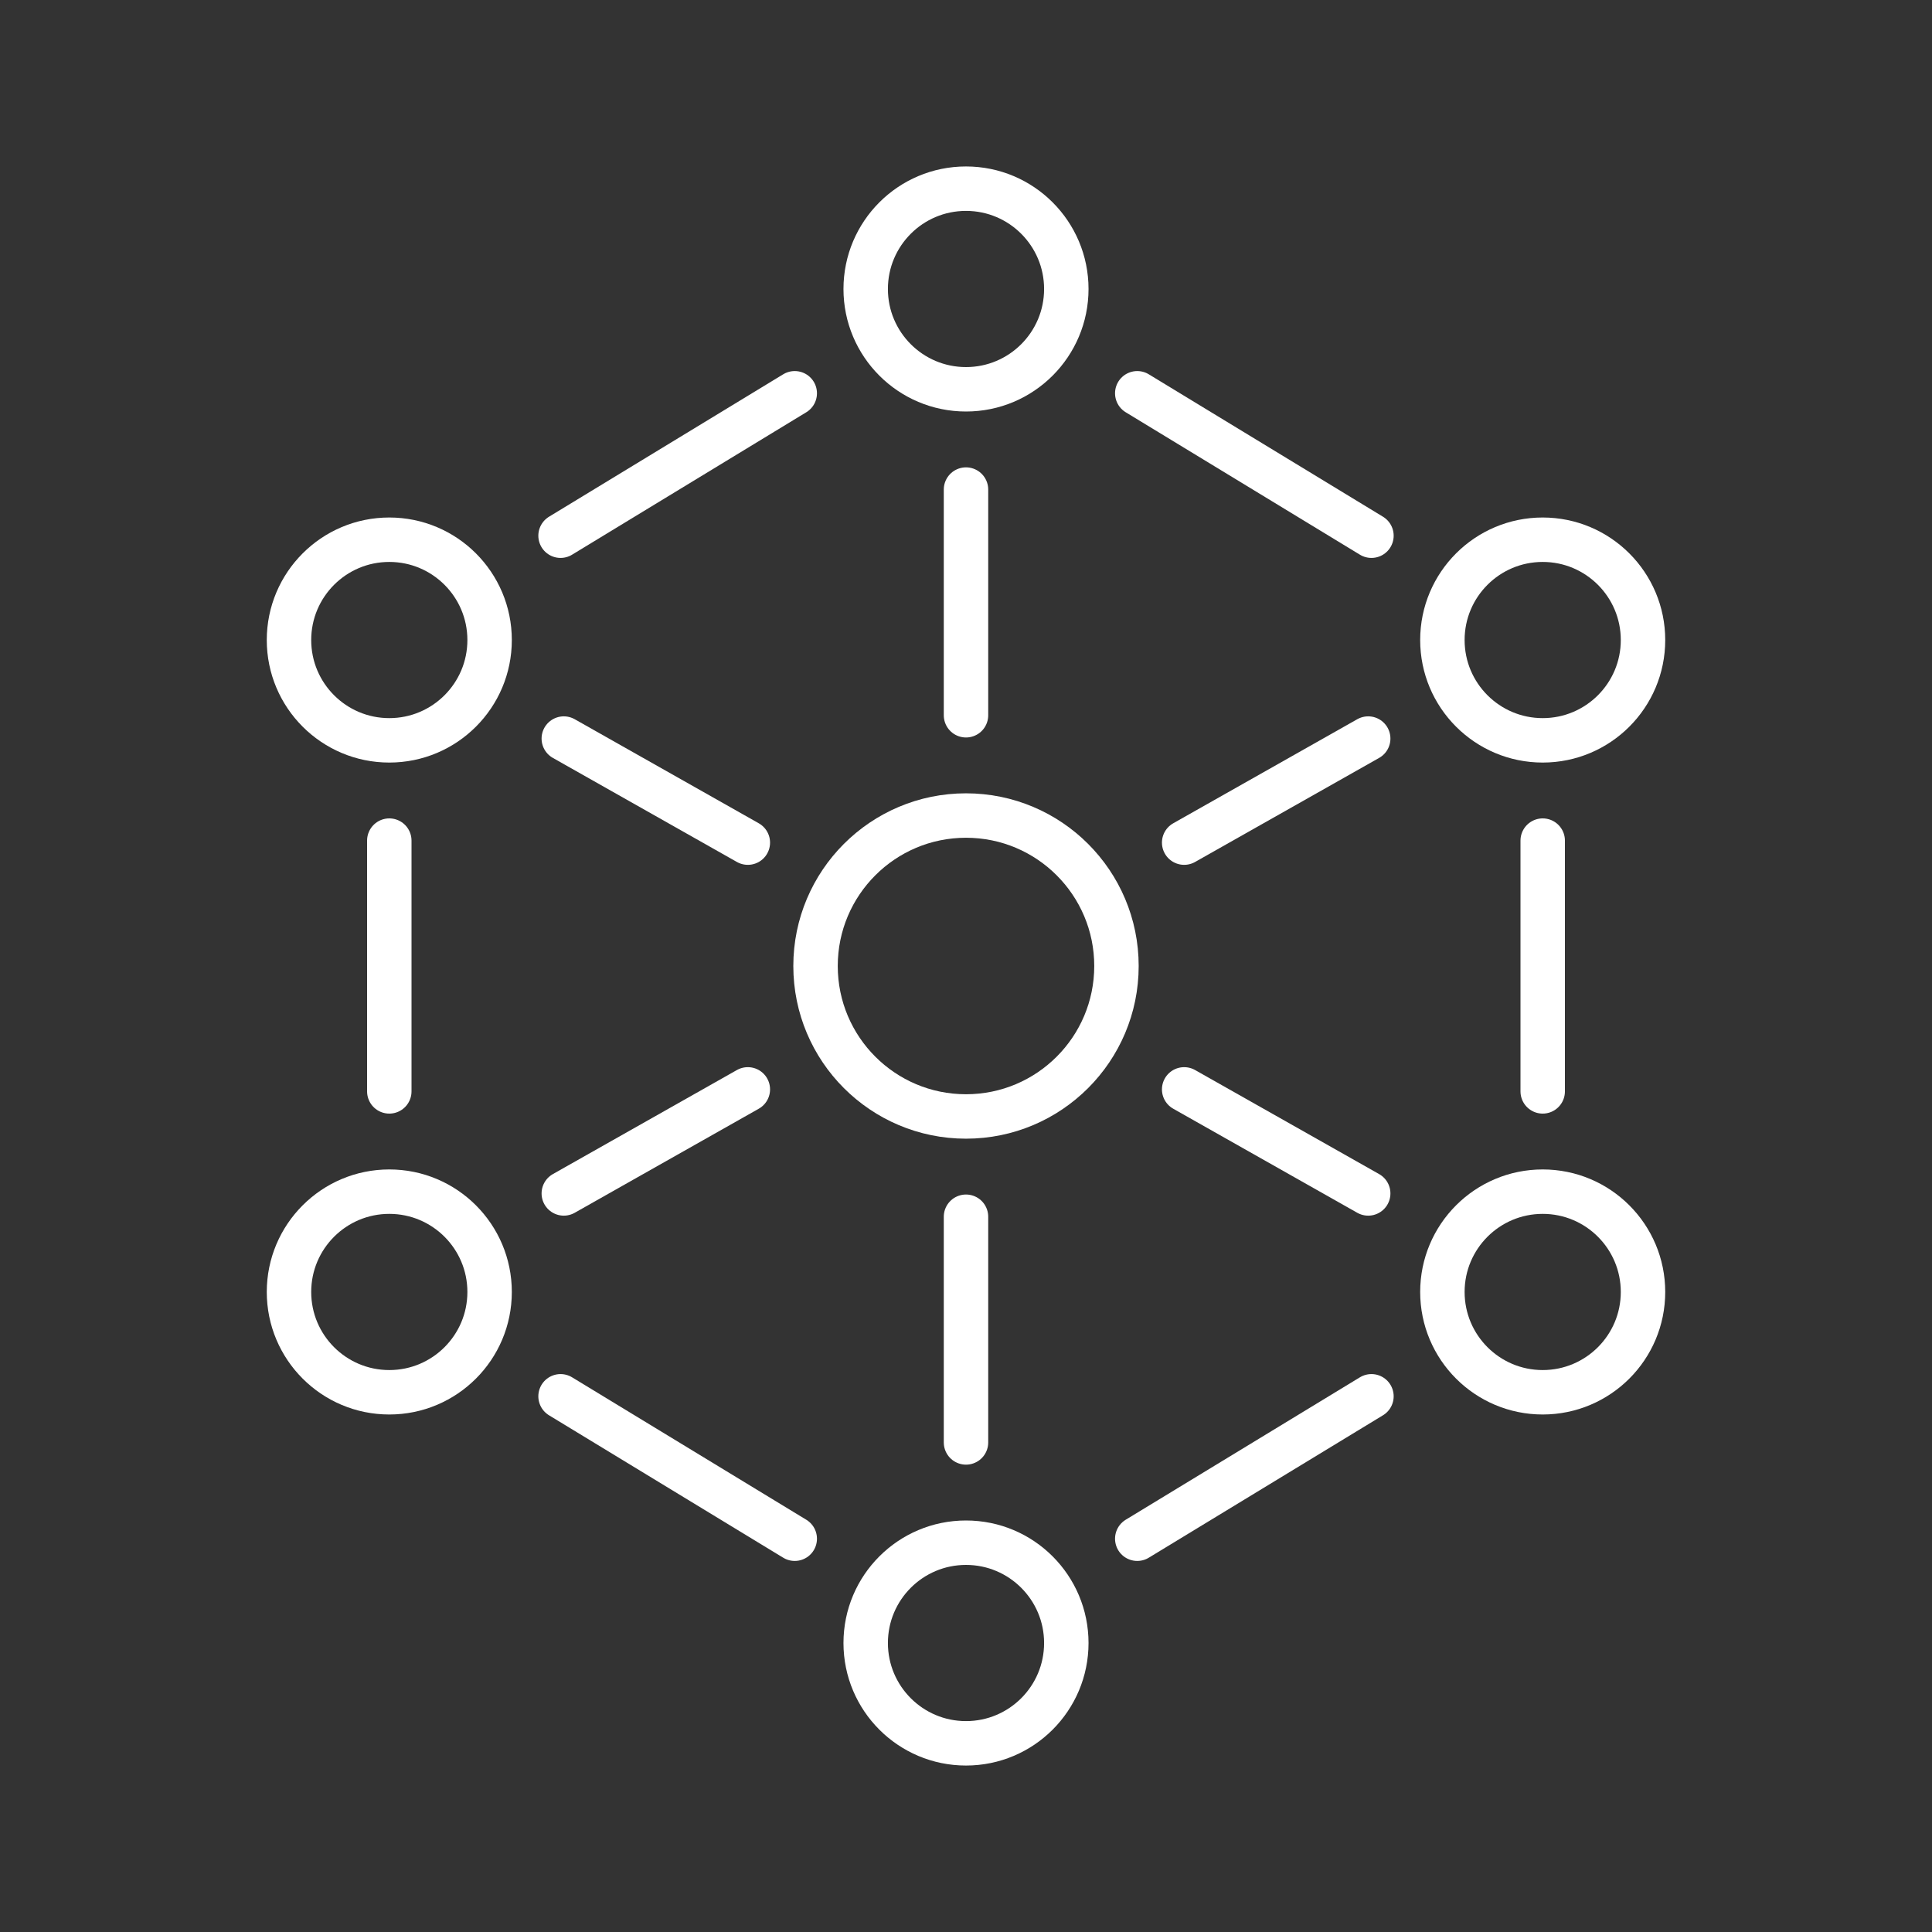
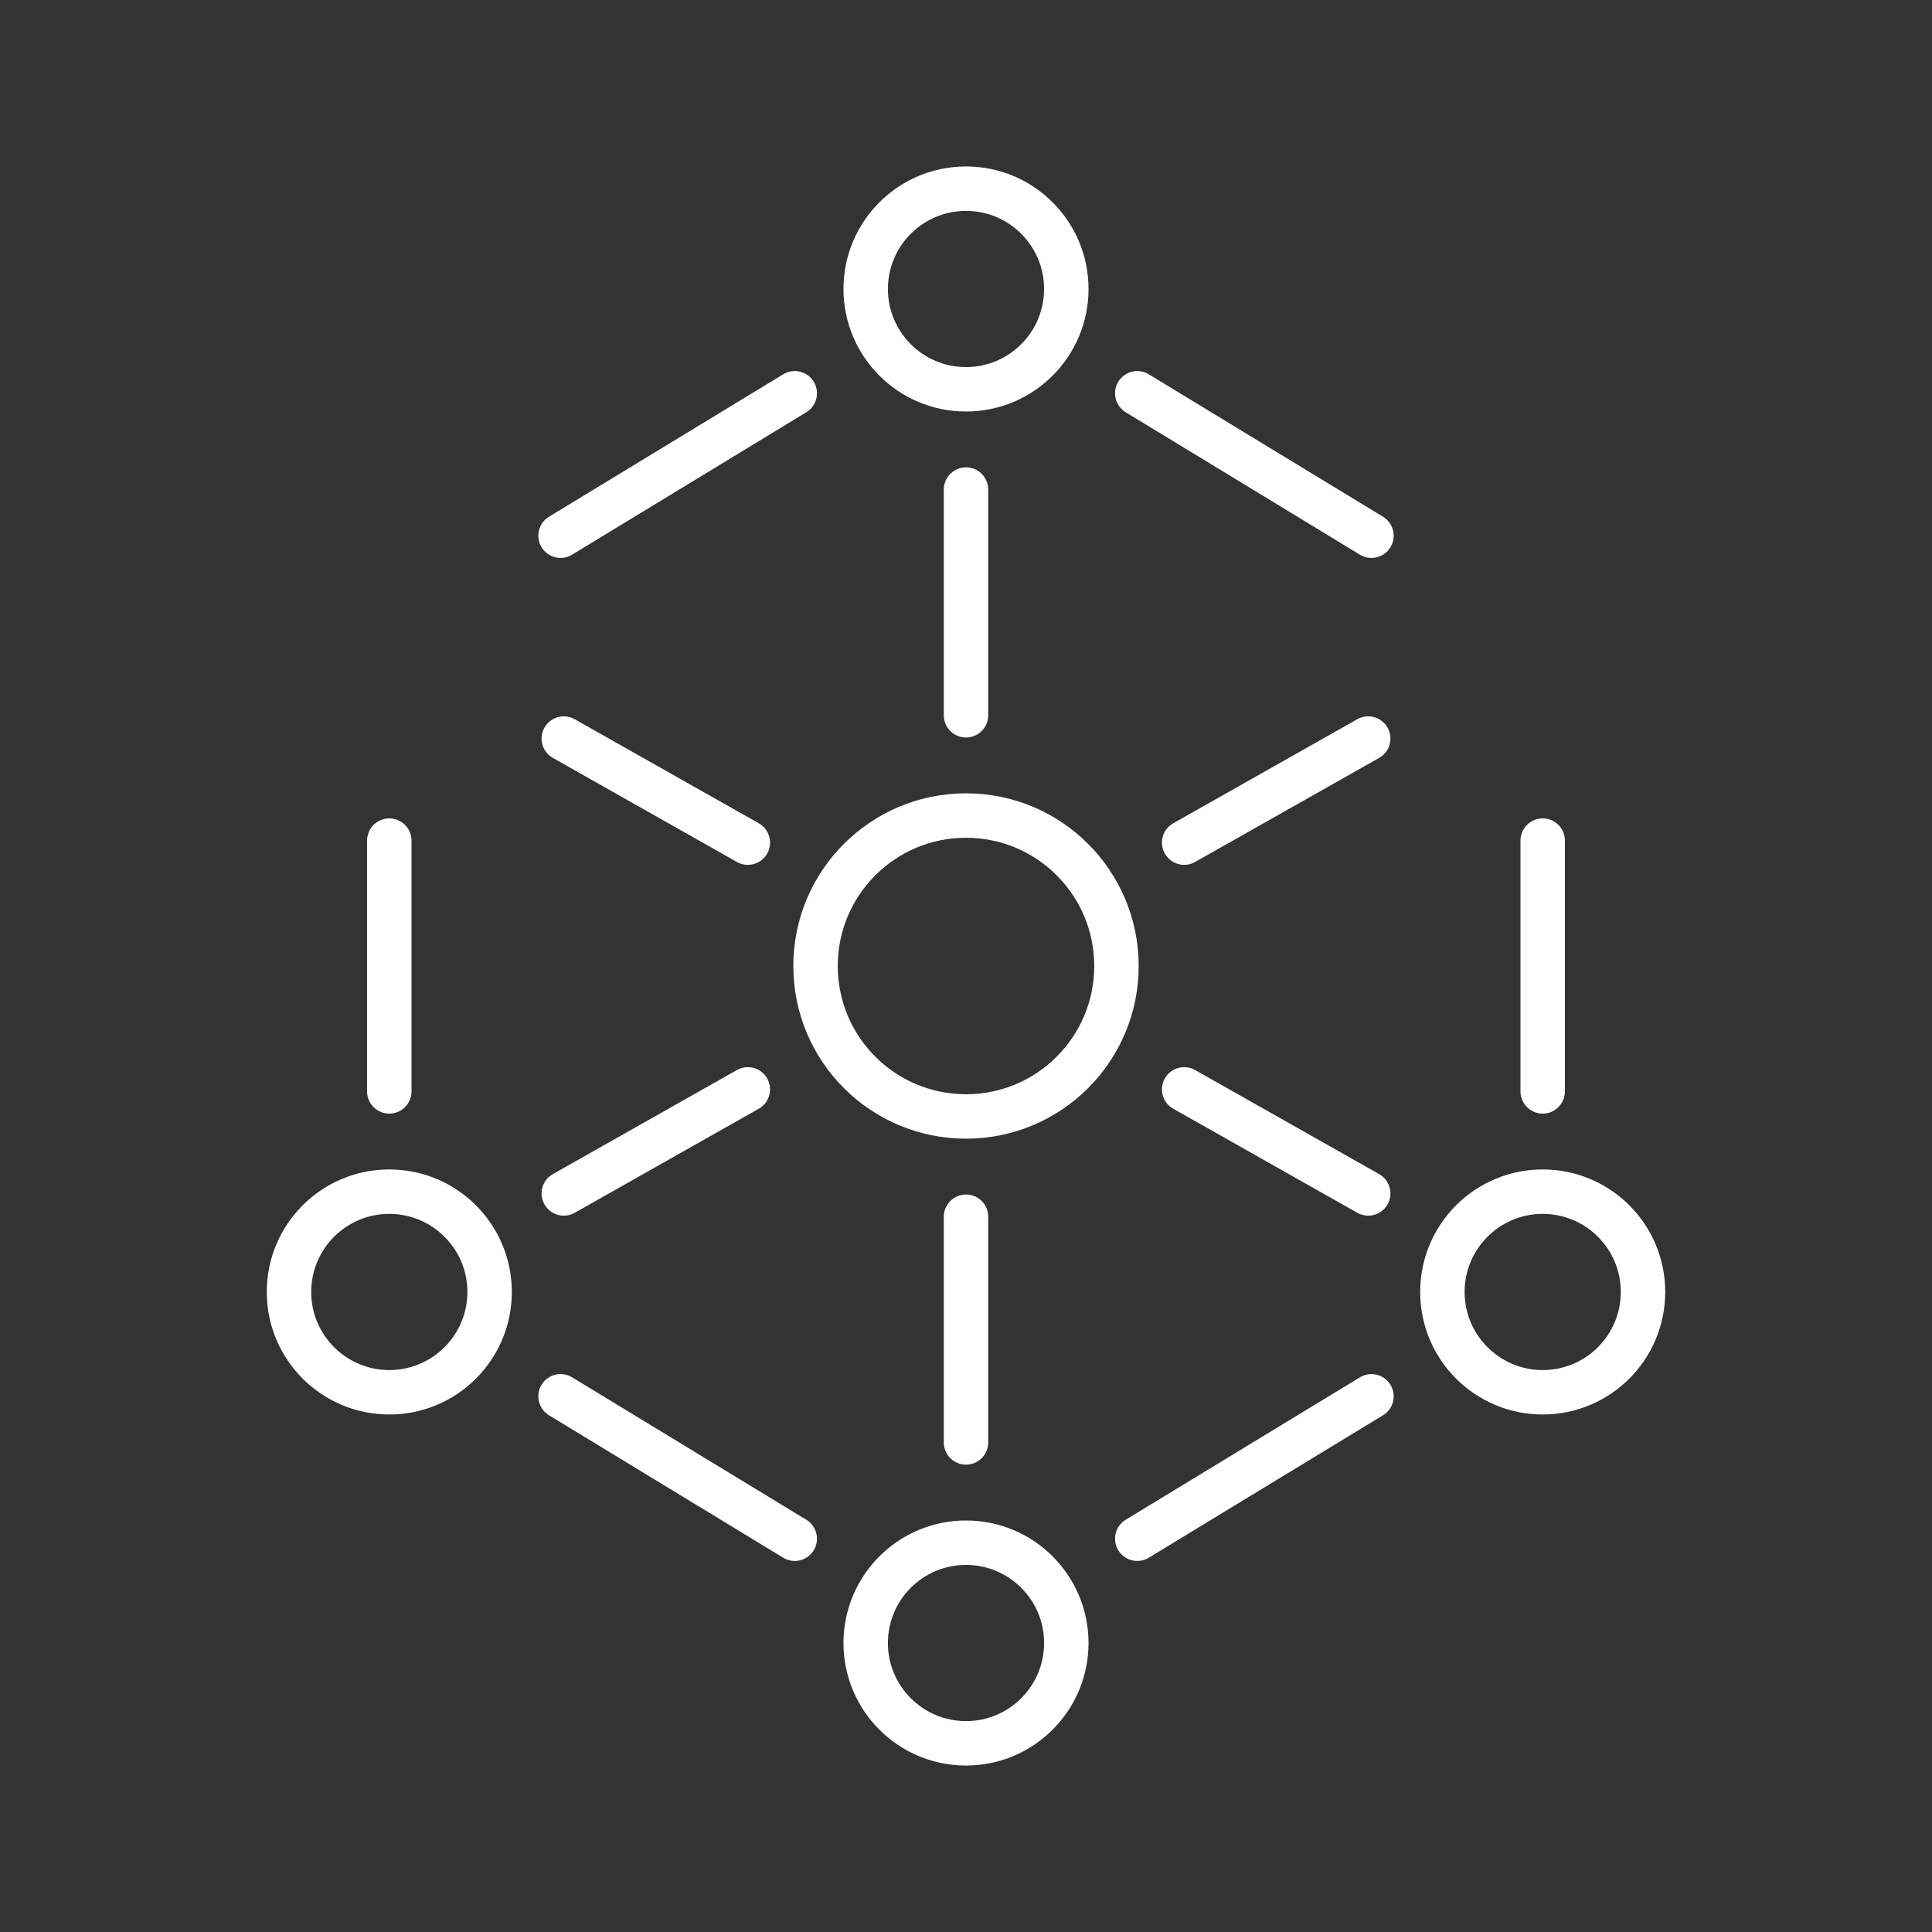
<svg xmlns="http://www.w3.org/2000/svg" id="a" viewBox="0 0 500 500">
  <rect x="0" y="0" width="500" height="500" fill="#333333" stroke="none" />
  <line x1="354.93" y1="138.64" x2="294.32" y2="101.78" fill="none" stroke="#fff" stroke-linecap="round" stroke-linejoin="round" stroke-width="11.5" />
  <line x1="354.93" y1="361.36" x2="294.32" y2="398.22" fill="none" stroke="#fff" stroke-linecap="round" stroke-linejoin="round" stroke-width="11.5" />
  <line x1="100.75" y1="282.45" x2="100.75" y2="217.55" fill="none" stroke="#fff" stroke-linecap="round" stroke-linejoin="round" stroke-width="11.5" />
  <line x1="205.68" y1="398.22" x2="145.07" y2="361.36" fill="none" stroke="#fff" stroke-linecap="round" stroke-linejoin="round" stroke-width="11.5" />
  <line x1="399.25" y1="282.45" x2="399.25" y2="217.55" fill="none" stroke="#fff" stroke-linecap="round" stroke-linejoin="round" stroke-width="11.5" />
  <line x1="205.68" y1="101.78" x2="145.07" y2="138.64" fill="none" stroke="#fff" stroke-linecap="round" stroke-linejoin="round" stroke-width="11.5" />
  <circle cx="250" cy="74.79" r="25.96" fill="none" stroke="#fff" stroke-linecap="round" stroke-linejoin="round" stroke-width="11.5" />
-   <circle cx="100.75" cy="165.64" r="25.96" fill="none" stroke="#fff" stroke-linecap="round" stroke-linejoin="round" stroke-width="11.5" />
-   <circle cx="399.25" cy="165.64" r="25.96" fill="none" stroke="#fff" stroke-linecap="round" stroke-linejoin="round" stroke-width="11.5" />
  <circle cx="100.75" cy="334.36" r="25.96" fill="none" stroke="#fff" stroke-linecap="round" stroke-linejoin="round" stroke-width="11.5" />
  <circle cx="399.25" cy="334.36" r="25.96" fill="none" stroke="#fff" stroke-linecap="round" stroke-linejoin="round" stroke-width="11.5" />
  <circle cx="250" cy="250" r="38.94" fill="none" stroke="#fff" stroke-linecap="round" stroke-linejoin="round" stroke-width="11.5" />
  <circle cx="250" cy="425.21" r="25.96" fill="none" stroke="#fff" stroke-linecap="round" stroke-linejoin="round" stroke-width="11.5" />
  <line x1="354.09" y1="191.14" x2="306.46" y2="218.07" fill="none" stroke="#fff" stroke-linecap="round" stroke-linejoin="round" stroke-width="11.5" />
  <line x1="250" y1="185.11" x2="250" y2="126.7" fill="none" stroke="#fff" stroke-linecap="round" stroke-linejoin="round" stroke-width="11.5" />
  <line x1="354.09" y1="308.86" x2="306.46" y2="281.93" fill="none" stroke="#fff" stroke-linecap="round" stroke-linejoin="round" stroke-width="11.5" />
  <line x1="250" y1="373.3" x2="250" y2="314.89" fill="none" stroke="#fff" stroke-linecap="round" stroke-linejoin="round" stroke-width="11.5" />
  <line x1="193.54" y1="281.93" x2="145.91" y2="308.86" fill="none" stroke="#fff" stroke-linecap="round" stroke-linejoin="round" stroke-width="11.5" />
  <line x1="193.54" y1="218.07" x2="145.91" y2="191.14" fill="none" stroke="#fff" stroke-linecap="round" stroke-linejoin="round" stroke-width="11.5" />
</svg>